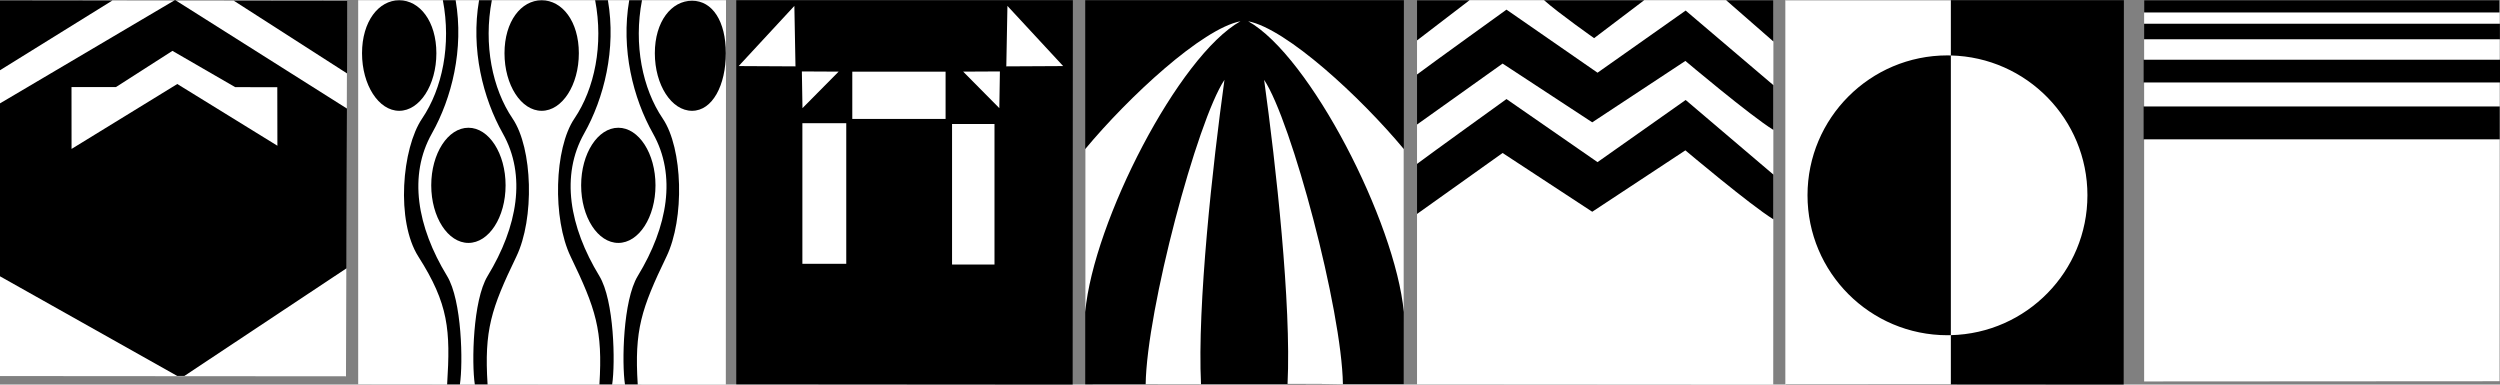
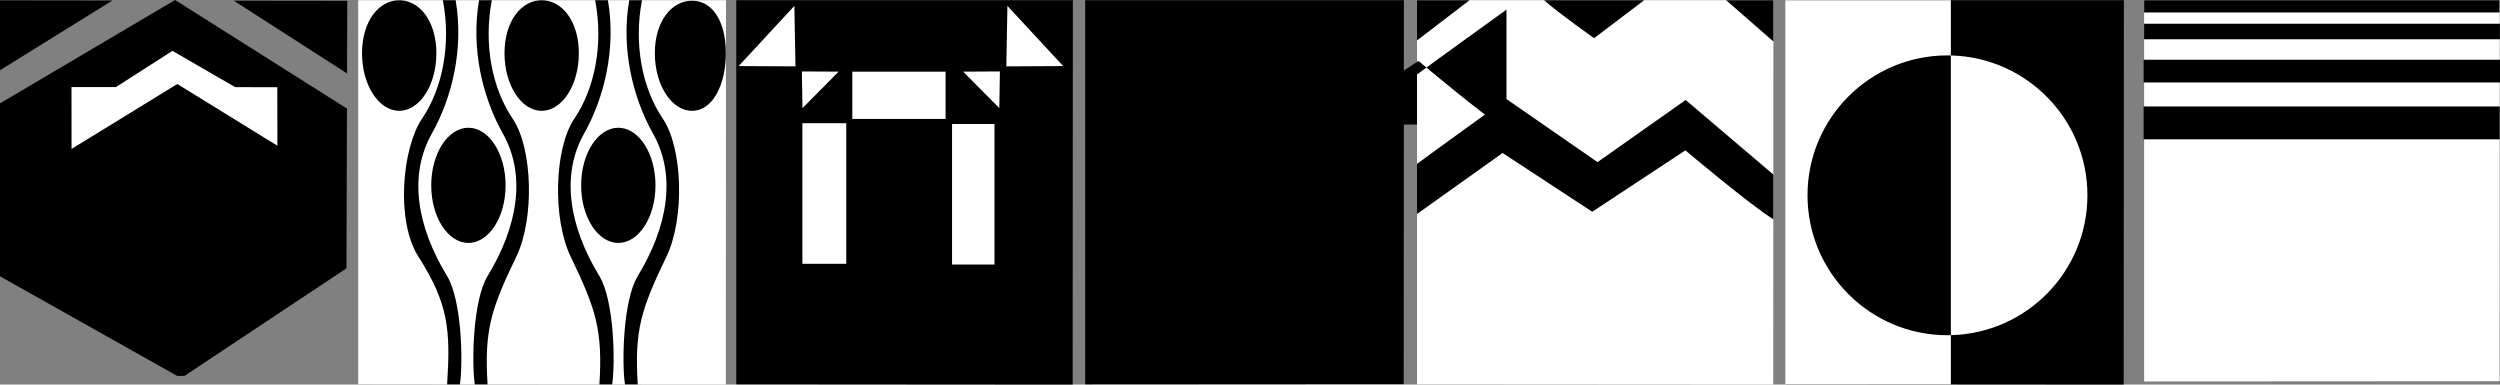
<svg xmlns="http://www.w3.org/2000/svg" width="391.406" height="60.207">
  <rect width="100%" height="100%" fill="#808080" stroke="none" />
  <path fill="#fff" d="m277.621 60.207.031-60.172h-55.8v60.133l55.769.04" />
  <path d="M230.07.035h-8.218v6.293zm27.344 0h-15.672c2.293 2.04 7.836 5.938 7.836 5.938l7.836-5.938m20.234 6.461.004-6.46h-7.402zm0 0" />
-   <path d="M221.852 19.5v-7.836c1.918-1.453 14.007-10.156 14.007-10.156l14.254 9.875 13.797-9.73 13.735 11.679V16.5l-.004 3.836c-3.653-2.258-13.774-10.797-13.774-10.797l-14.582 9.613-14.035-9.199-13.4 9.547" />
+   <path d="M221.852 19.5v-7.836c1.918-1.453 14.007-10.156 14.007-10.156V16.5l-.004 3.836c-3.653-2.258-13.774-10.797-13.774-10.797l-14.582 9.613-14.035-9.199-13.4 9.547" />
  <path d="M221.852 33.5v-7.836c1.918-1.453 14.007-10.156 14.007-10.156l14.254 9.875 13.797-9.73 13.735 11.679V30.5l-.004 3.832c-3.653-2.254-13.774-10.793-13.774-10.793l-14.582 9.613-14.035-9.199-13.4 9.547m-2.084 26.637.03-60.102h-49.89v60.133l49.86-.031" />
-   <path fill="#fff" d="M169.906 48.844V23.336c6.793-8.172 18.297-18.84 24.301-20.008-9.672 5.414-23.008 31.344-24.3 45.516m18.128 11.34-8.668-.008c.168-11.668 8.055-41.25 12.336-47.676-1.84 13.328-4.277 35.226-3.668 47.683m31.75-11.339V23.336c-6.797-8.172-18.37-18.84-24.37-20.008 9.667 5.414 23.003 31.344 24.37 45.516m-18.203 11.269 4.832-.008 3.836.07c-.168-11.667-8.05-41.25-12.336-47.675 1.84 13.328 4.277 35.156 3.668 47.613M18.988 58.89l18.754.012 16.426.012.18-58.789L37.242.102 16.734.074 0 .051v58.824l18.988.016" />
  <path d="m28.867 58.86-1.125-.005L0 43.258V16.184L27.41 0l26.91 17-.039 12.254-.035 12.754-25.379 16.851m25.469-47.363L54.367.125 36.59.102zM17.605.074 0 .051v10.945zm0 0" />
  <path fill="#fff" d="m43.43 22.816-.016-9.164-6.59-.008-9.828-5.68-8.844 5.669-6.957-.004.008 9.687 16.555-10.164 15.672 9.664m347.906 36.868.031-59.649h-55.676V59.72l55.645-.035" />
  <path d="M391.367 21.809v-5.137H335.61v5.137h55.758m.038-8.899V9.348h-55.793v3.562h55.793m-.011-6.762V3.715h-55.711v2.433h55.71m-.066-4.195V.035h-55.637v1.918h55.637m-58.84 58.254L332.52.035h-52.933v60.133l52.902.04" />
  <path fill="#fff" d="M326.813 30.578c0-11.922-9.528-21.613-21.383-21.894v43.789c11.855-.282 21.382-9.973 21.382-21.895m-43.824 0c0-12.098 9.813-21.906 21.914-21.906.176 0 .352.008.528.012V.035h-25.922v60.156h25.922v-7.718c-.176.004-.352.011-.528.011-12.101 0-21.914-9.808-21.914-21.906" />
  <path d="m167.938 60.207.015-32.941.016-27.23h-52.7v60.132l52.668.04" />
  <path fill="#fff" d="m115.645 10.344 8.722-9.418.176 9.465zm9.992 6.586-.094-5.746c1.102.004 5.754.03 5.754.03l-5.66 5.716m40.813-6.586L157.726.926l-.176 9.465zm-9.993 6.586.09-5.746c-1.098.004-5.75.03-5.75.03l5.66 5.716m-23.965 24.367V19.293h-6.87v22.004h6.87m23.208.121v-22h-6.645v22h6.644m-7.656-22.797v-7.398h-14.606v7.398h14.606M70.004 60.18h2l41.633.027.03-60.172H56.079v60.13l13.926.015" />
  <path d="M71.336.035h-2c1.332 6.961-.082 13.856-3.25 18.524-3.164 4.668-4.121 16.066-.586 21.613 4.754 7.46 5.035 11.496 4.504 20.008h2c.5-3.336.324-13.137-2.012-16.973-4.715-7.746-6.07-15.754-2.379-22.305 3.11-5.52 5.043-13.183 3.723-20.867m23.84 0h-2c1.332 6.961-.082 13.856-3.246 18.524-3.168 4.668-3.446 15.687-.59 21.613 3.96 8.21 5.035 11.496 4.504 20.008h2c.5-3.336.324-13.137-2.012-16.973-4.71-7.746-6.07-15.754-2.379-22.305C94.563 15.382 96.5 7.72 95.176.035m3.336 0h2c-1.336 6.961.078 13.856 3.246 18.524 3.168 4.668 3.445 15.687.586 21.613-3.957 8.21-5.032 11.496-4.5 20.008h-2c-.5-3.336-.324-13.137 2.008-16.973 4.714-7.746 6.074-15.754 2.382-22.305-3.109-5.52-5.046-13.183-3.722-20.867m-23.508 0h2c-1.332 6.961.078 13.856 3.246 18.524 3.168 4.668 3.445 15.687.59 21.613-3.961 8.21-5.035 11.496-4.504 20.008h-2c-.5-3.336-.324-13.137 2.008-16.973 4.715-7.746 6.074-15.754 2.383-22.305-3.11-5.52-5.047-13.183-3.723-20.867" />
  <path d="M62.5 17.348c3.215 0 5.82-4.04 5.82-9.016 0-4.98-2.605-8.293-5.82-8.293-3.215 0-5.82 3.313-5.82 8.293 0 4.977 2.605 9.016 5.82 9.016m22.305 0c3.215 0 5.82-4.04 5.82-9.016 0-4.98-2.605-8.293-5.82-8.293-3.215 0-5.82 3.313-5.82 8.293 0 4.977 2.605 9.016 5.82 9.016m23.543 0c3.215 0 5.289-4.04 5.289-9.016 0-4.98-2.074-8.219-5.29-8.219-3.214 0-5.824 3.239-5.824 8.219 0 4.977 2.61 9.016 5.825 9.016M73.336 38.031c3.215 0 5.82-4.035 5.82-9.015S76.551 20 73.336 20c-3.215 0-5.82 4.035-5.82 9.016 0 4.98 2.605 9.015 5.82 9.015m23.469 0c3.215 0 5.82-4.035 5.82-9.015S100.02 20 96.805 20c-3.215 0-5.82 4.035-5.82 9.016 0 4.98 2.605 9.015 5.82 9.015" />
</svg>